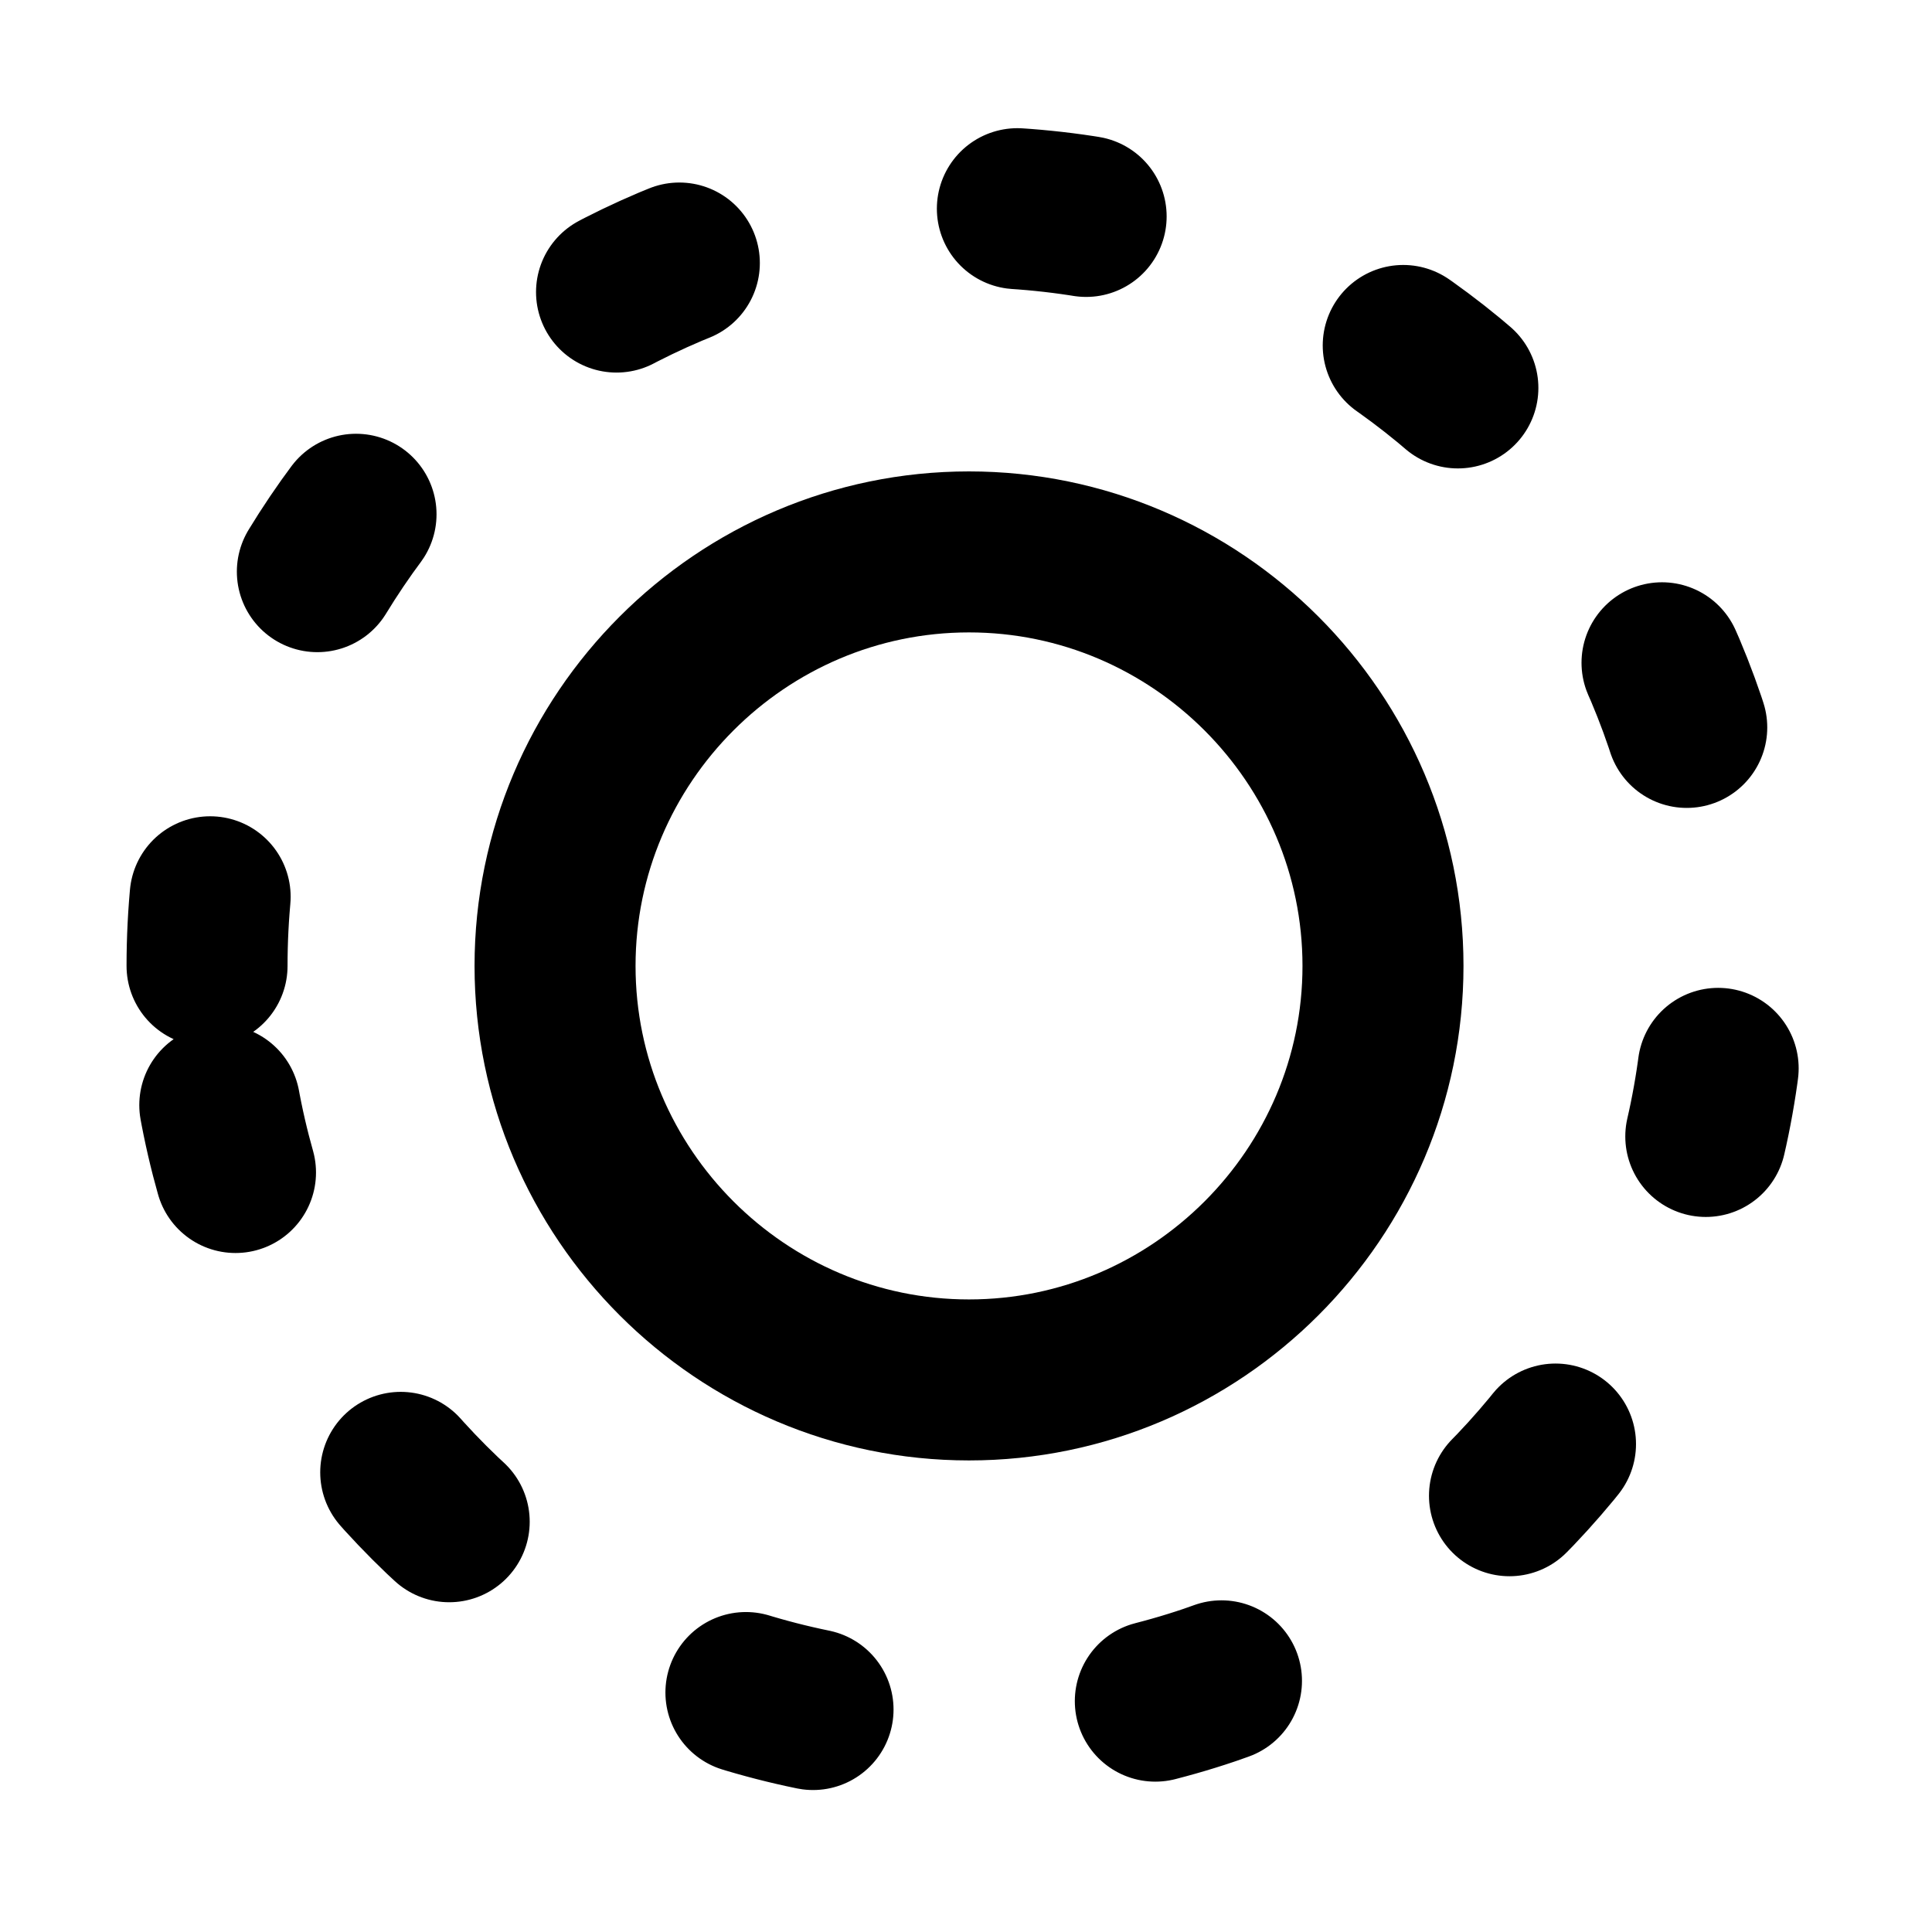
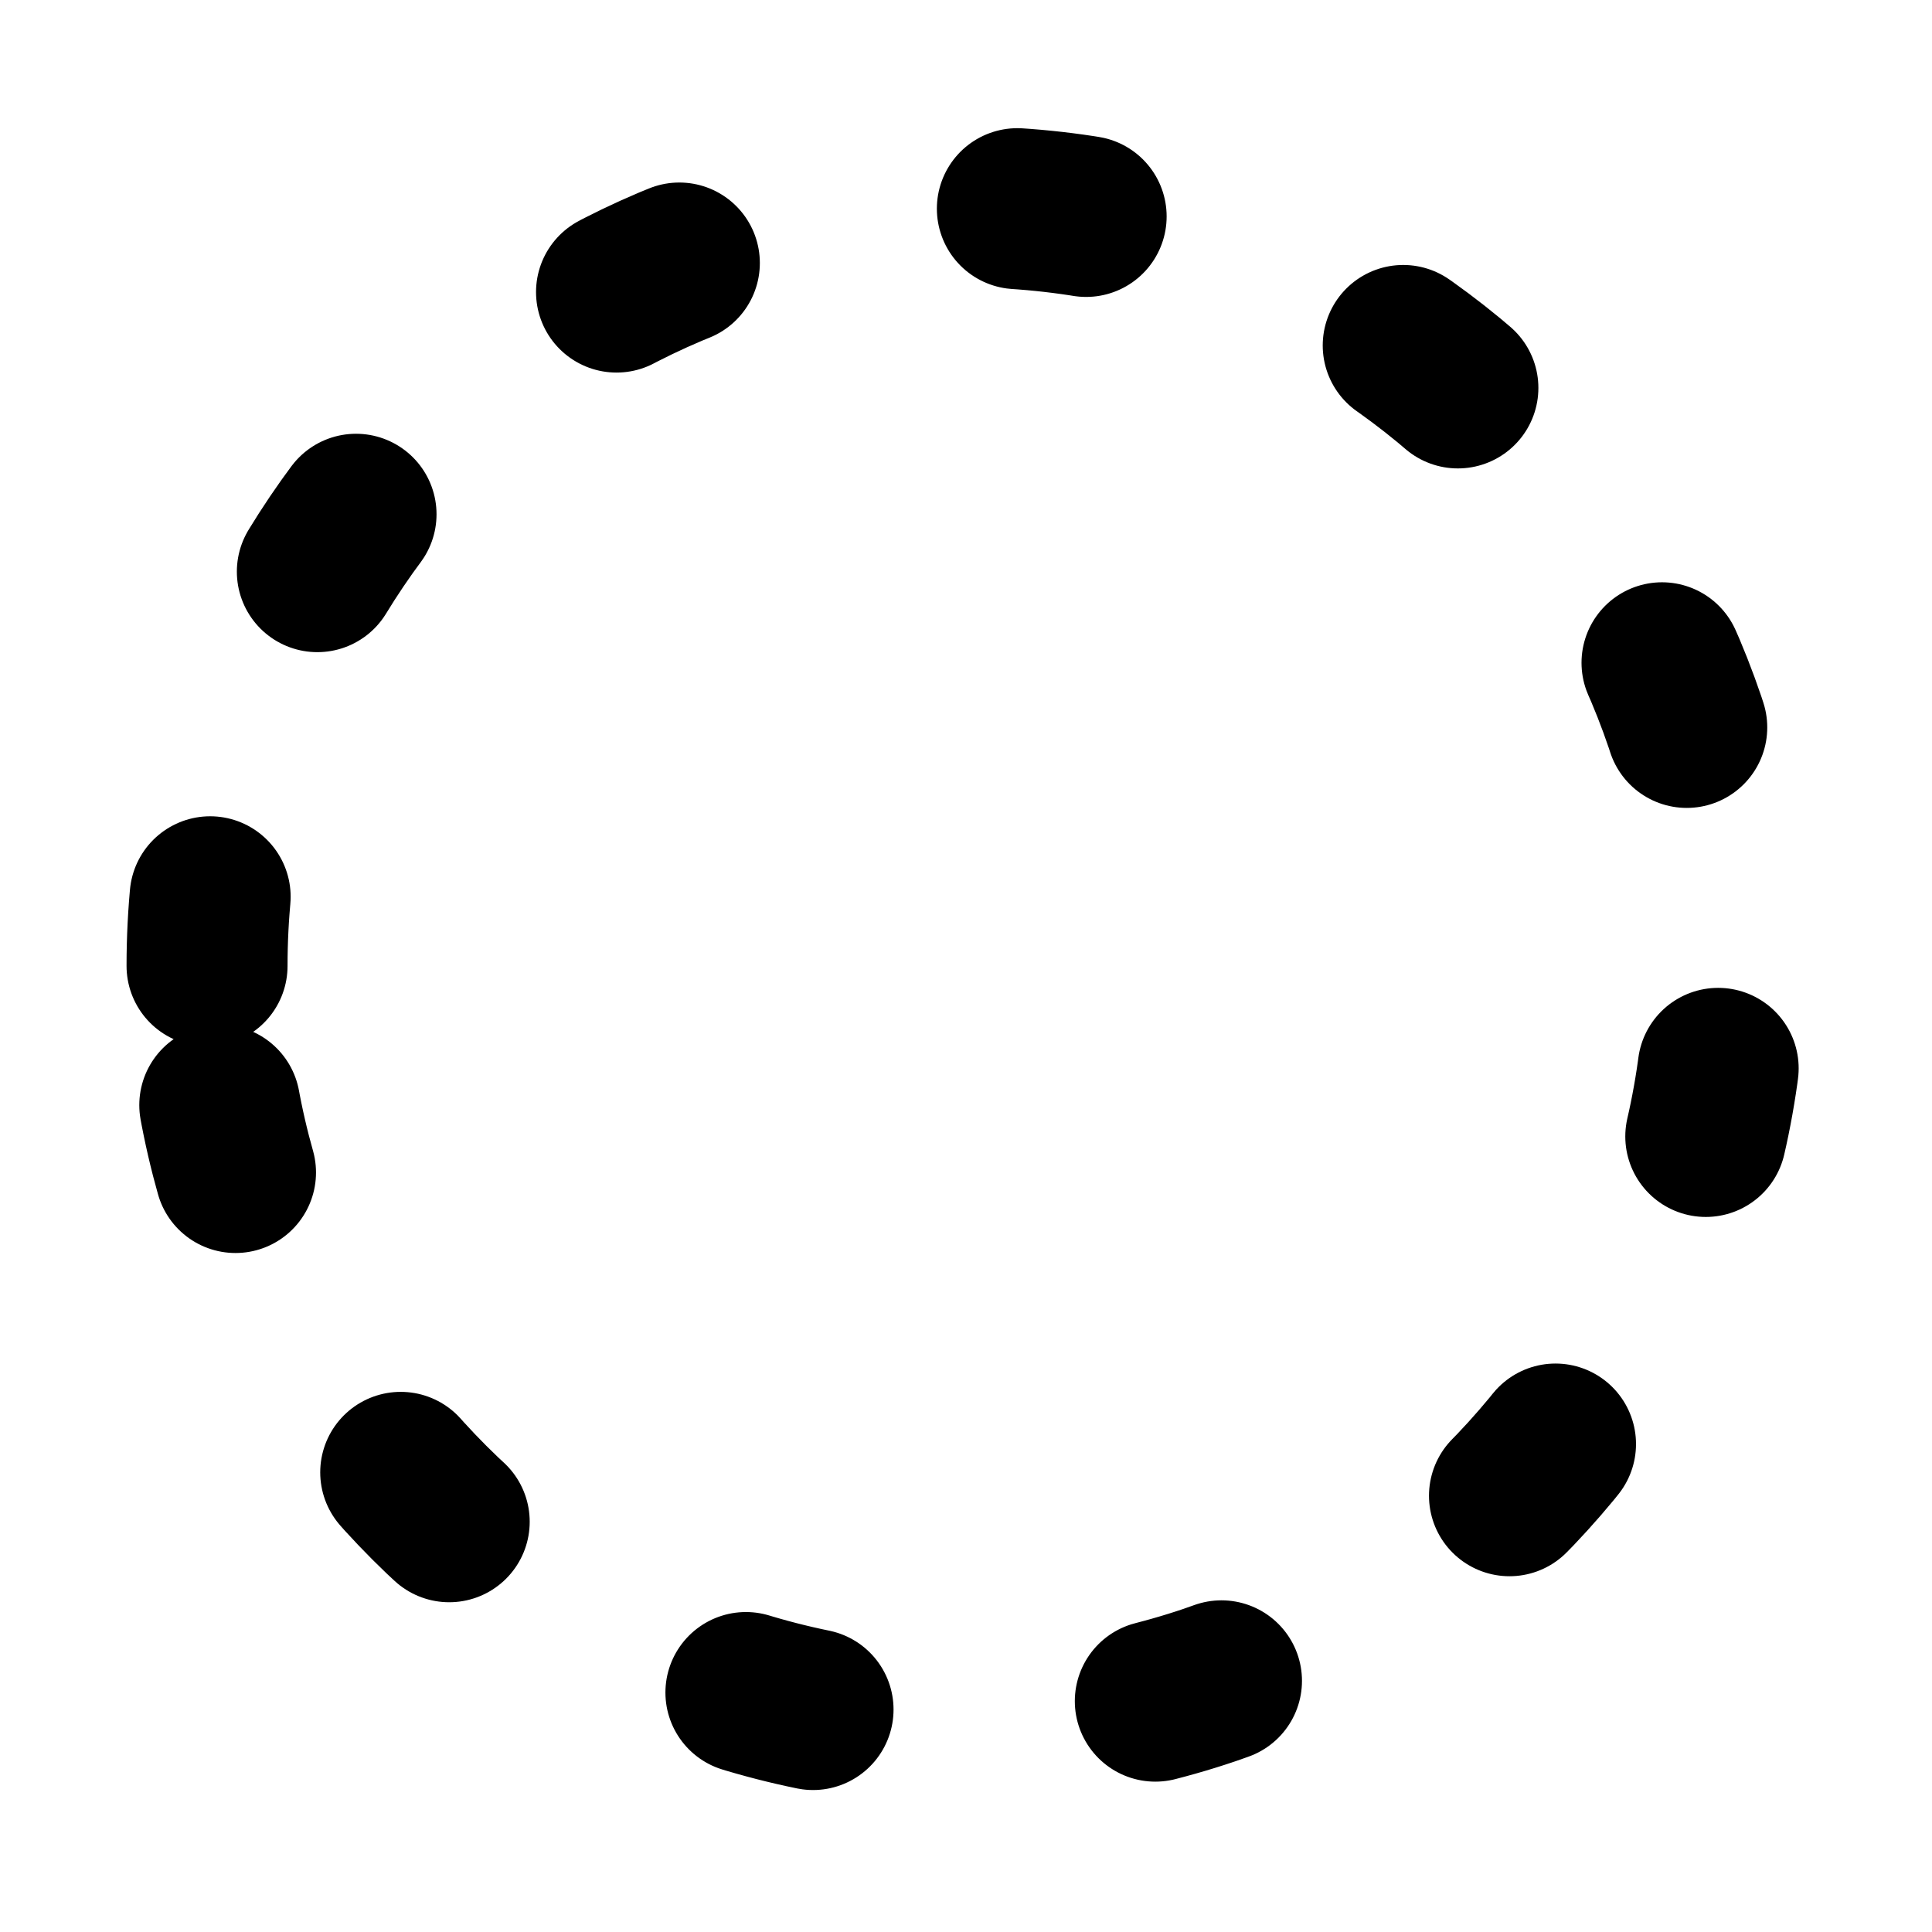
<svg xmlns="http://www.w3.org/2000/svg" width="24" height="24" viewBox="0 0 24 24" fill="none">
  <path d="M2.572 11.999C2.572 6.792 6.793 2.571 12 2.571V2.571V2.571C17.208 2.571 21.429 6.792 21.429 11.999V11.999V11.999C21.429 17.207 17.208 21.428 12 21.428V21.428V21.428C6.793 21.428 2.572 17.207 2.572 11.999V11.999V11.999Z" stroke="#999999" style="stroke:#999999;stroke:color(display-p3 0.6 0.6 0.6);stroke-opacity:1;" stroke-width="2" stroke-linecap="round" stroke-dasharray="0.86 4.29" />
-   <path d="M6.895 11.999C6.895 9.169 9.207 6.856 12.037 6.856V6.856V6.856C14.868 6.856 17.18 9.169 17.18 11.999V11.999V11.999C17.18 14.83 14.868 17.142 12.037 17.142V17.142V17.142C9.207 17.142 6.895 14.83 6.895 11.999V11.999V11.999Z" stroke="#999999" style="stroke:#999999;stroke:color(display-p3 0.6 0.6 0.6);stroke-opacity:1;" stroke-width="2" />
</svg>